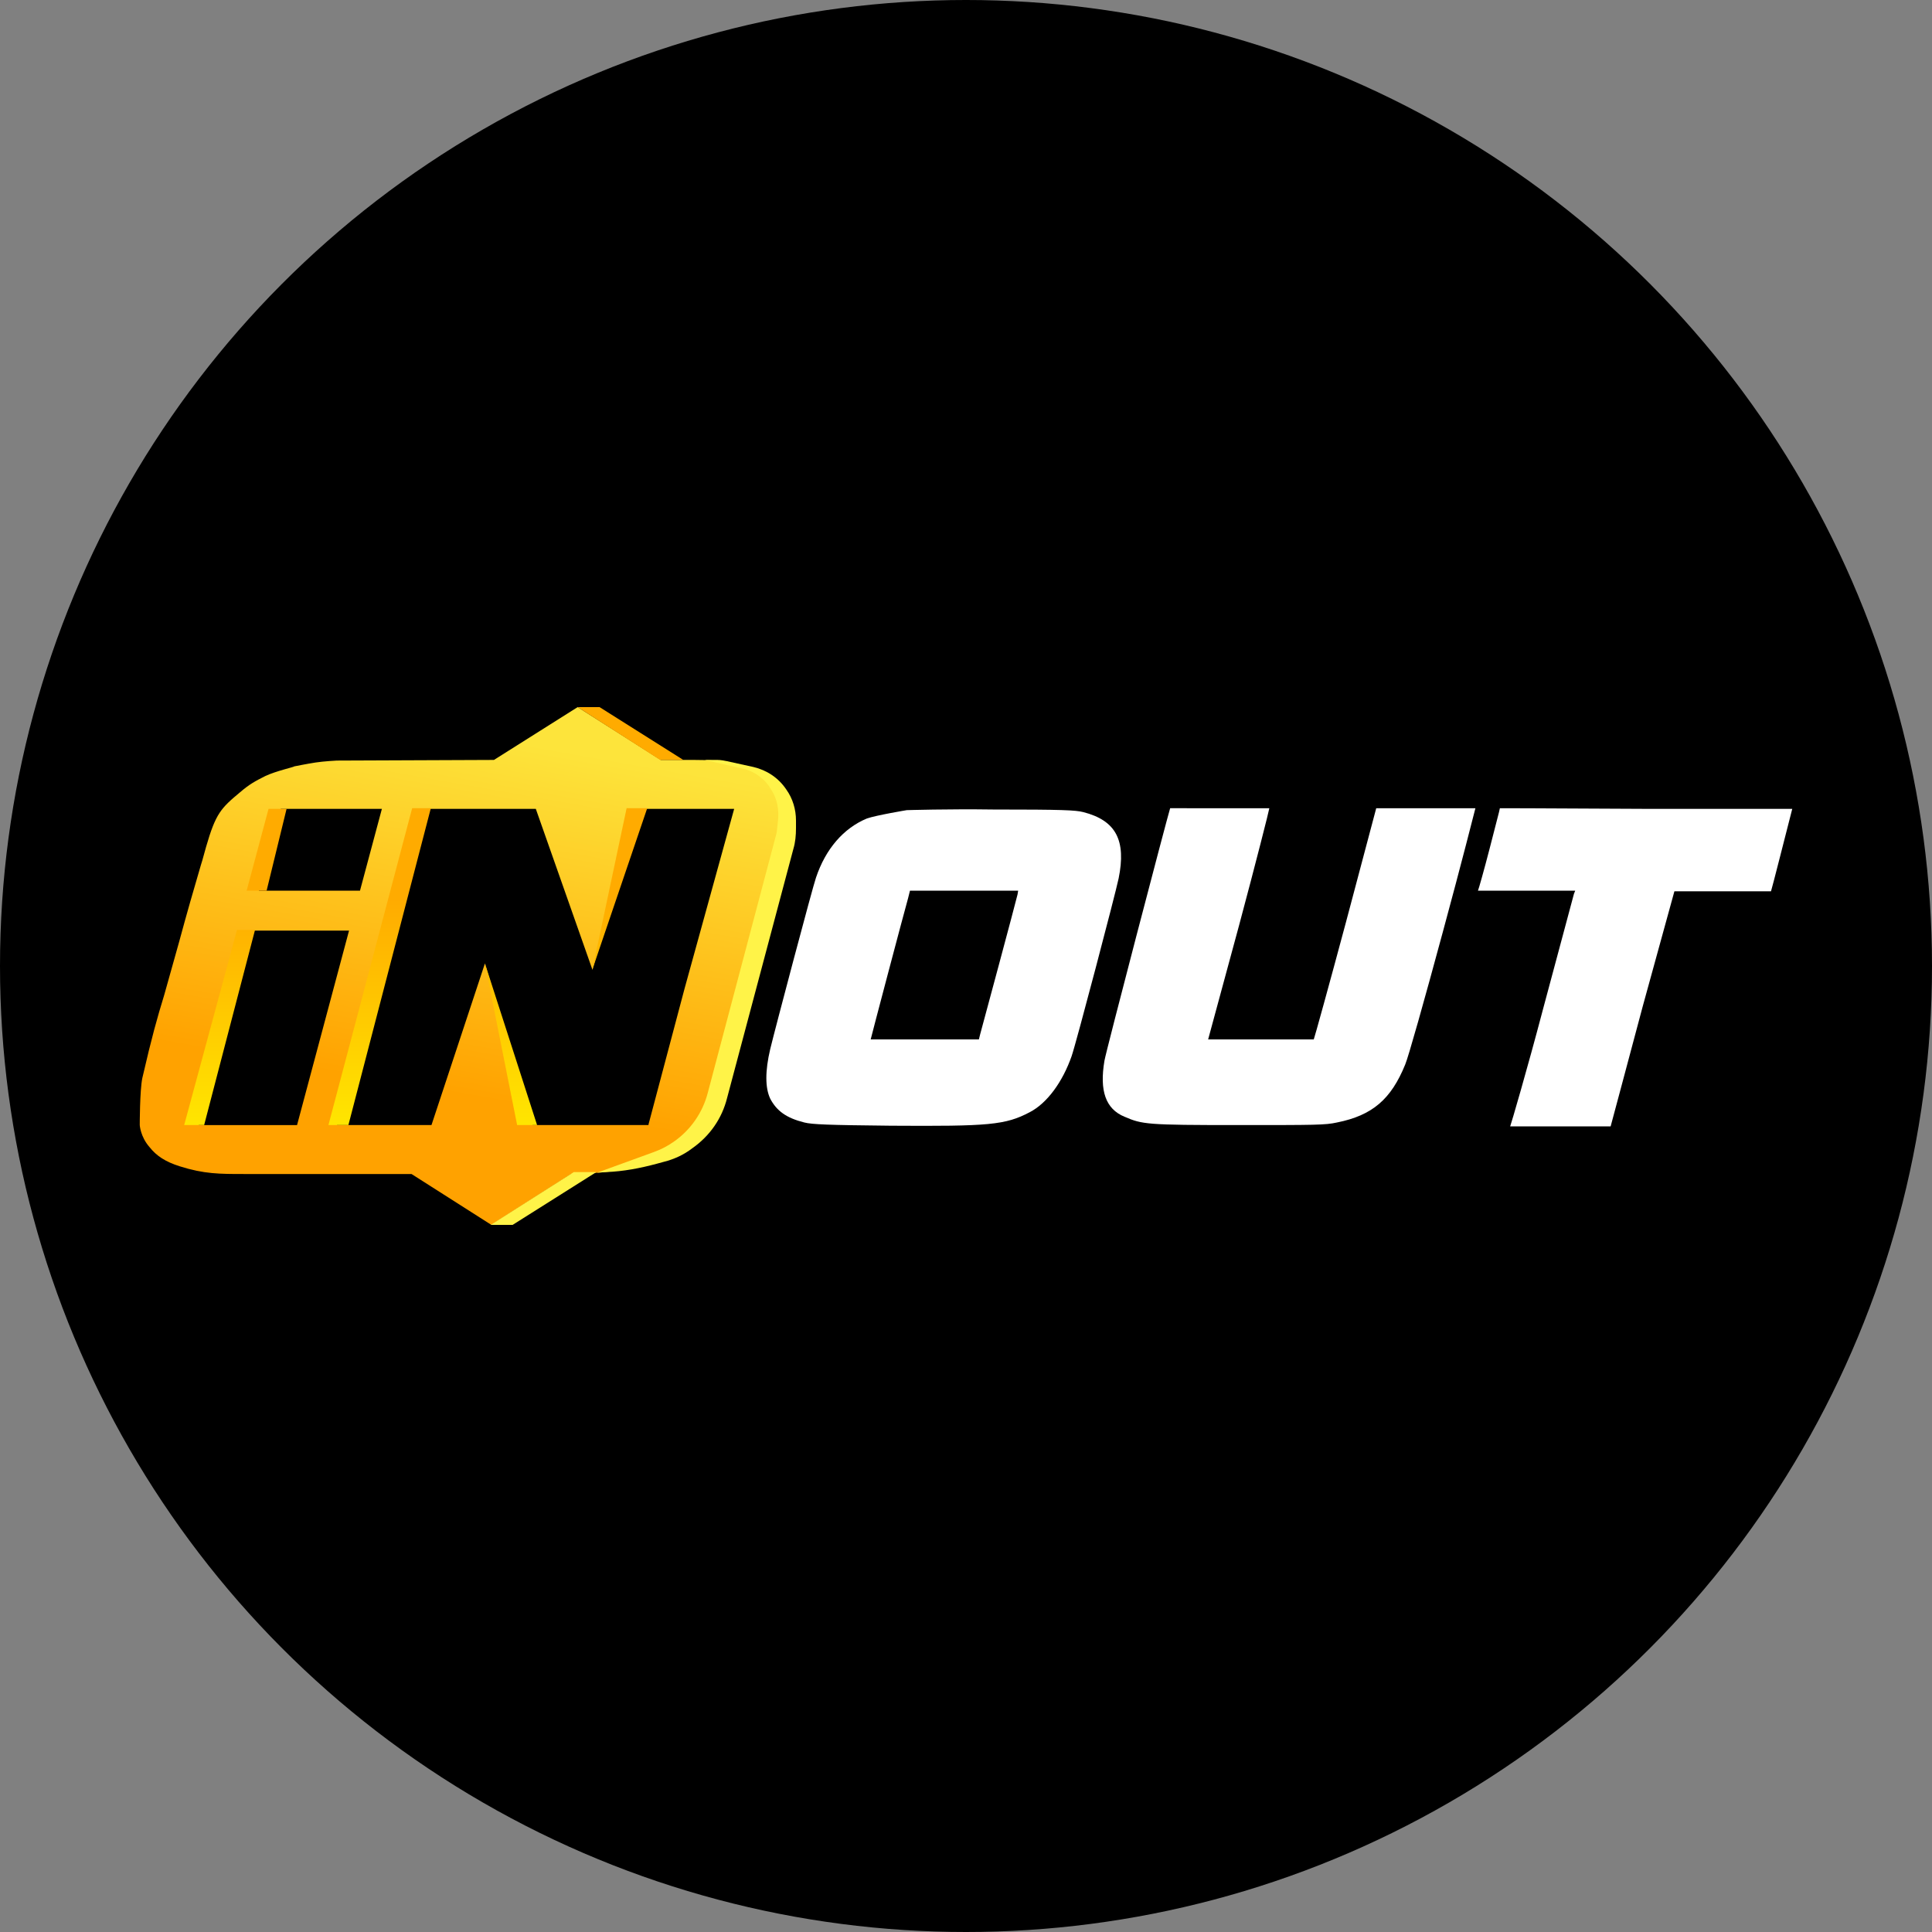
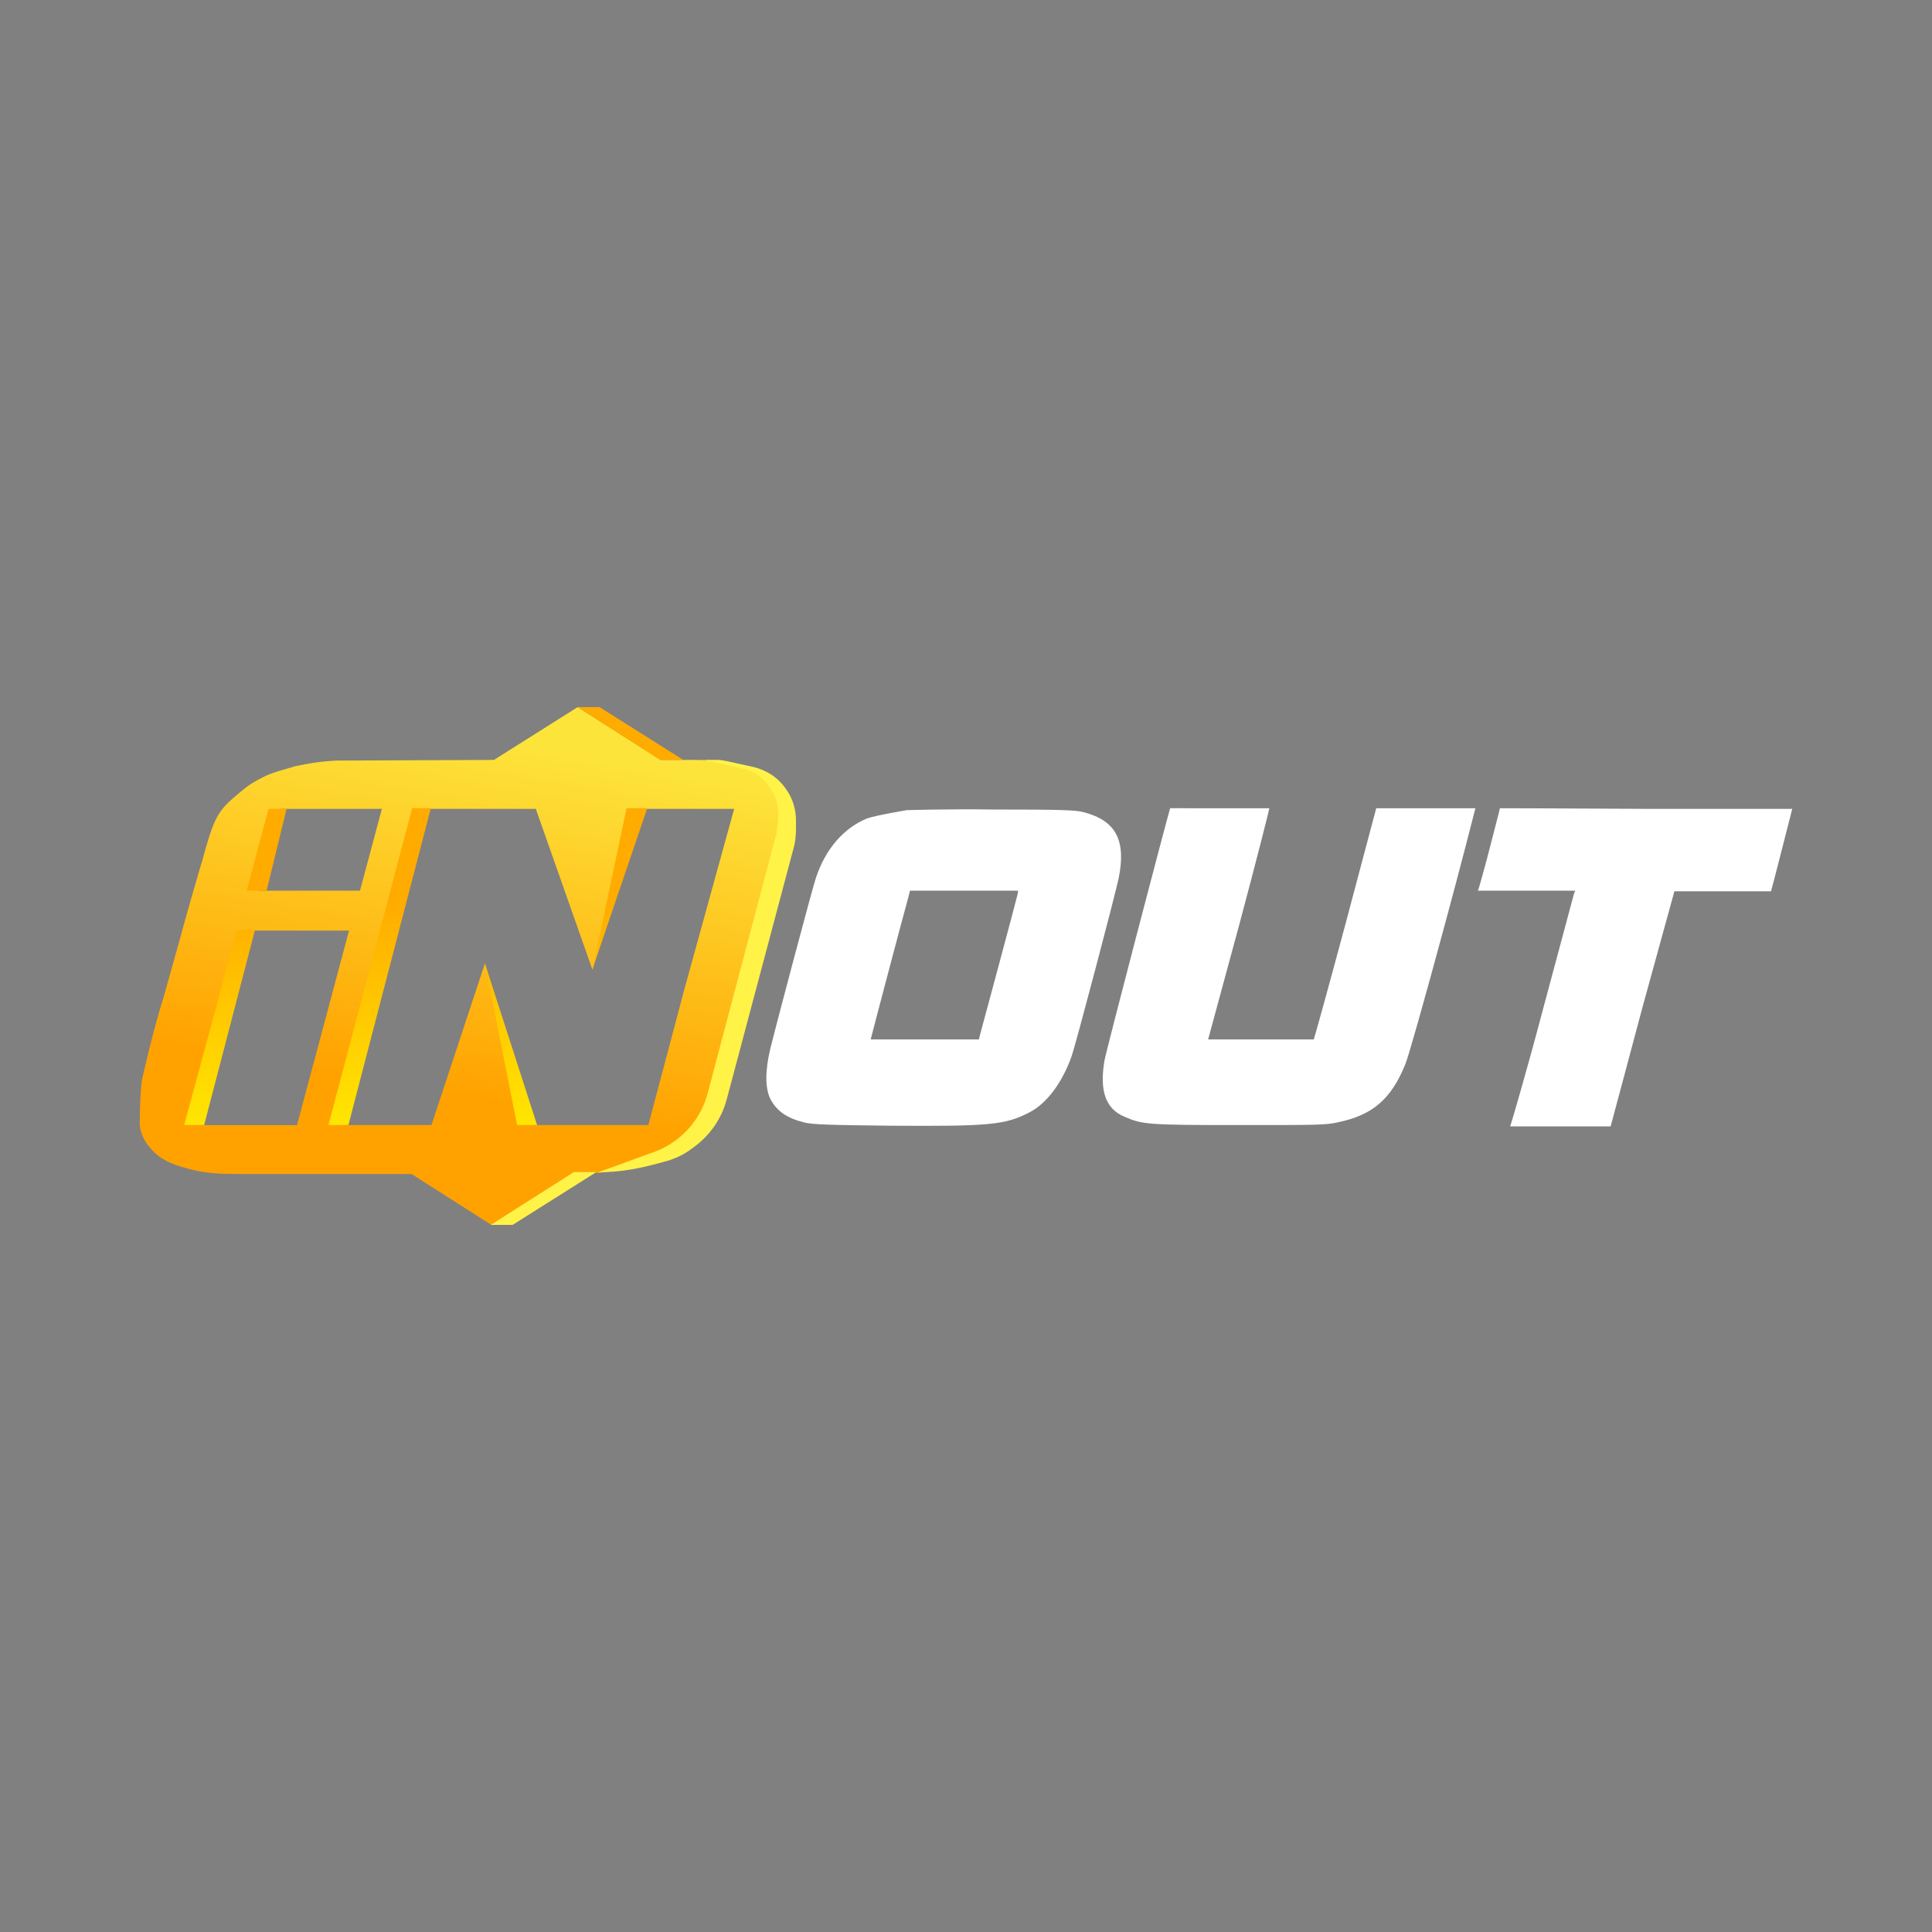
<svg xmlns="http://www.w3.org/2000/svg" xmlns:xlink="http://www.w3.org/1999/xlink" version="1.0" id="Layer_1" x="0px" y="0px" viewBox="0 0 30 30" style="enable-background:new 0 0 30 30;" xml:space="preserve">
  <rect x="0" y="0" width="30" height="30" fill="#808080" stroke="none" />
  <style type="text/css">
	.st0{clip-path:url(#SVGID_00000159462574010112465820000003194139497528224918_);}
	.st1{fill:url(#SVGID_00000169516237613679746470000014150785119461779354_);}
	.st2{fill:#FFF348;}
	.st3{fill:url(#SVGID_00000036241906138497496790000007979370117188158606_);}
	.st4{fill:url(#SVGID_00000041290730258501010170000001421381431079355558_);}
	.st5{fill:url(#SVGID_00000161614312195278660990000005897569529536215946_);}
	.st6{fill:url(#SVGID_00000090981297924709522050000016277910783683607946_);}
	.st7{fill:url(#SVGID_00000097461991516242145200000005607314963093768609_);}
	.st8{fill:url(#SVGID_00000112629427819760707610000005366415184092551070_);}
	.st9{fill:#FFFFFF;}
</style>
-   <circle cx="15" cy="15" r="15" />
  <g>
    <defs>
      <rect id="SVGID_1_" x="2.14" y="10.85" width="25.73" height="8.3" />
    </defs>
    <clipPath id="SVGID_00000007405719396252789990000011592311443187352494_">
      <use xlink:href="#SVGID_1_" style="overflow:visible;" />
    </clipPath>
    <g style="clip-path:url(#SVGID_00000007405719396252789990000011592311443187352494_);">
      <linearGradient id="SVGID_00000089540992705137771580000012892998785849478278_" gradientUnits="userSpaceOnUse" x1="6.267" y1="9.799" x2="7.829" y2="18.627" gradientTransform="matrix(1 0 0 -1 0 30.11)">
        <stop offset="0.38" style="stop-color:#FFA200" />
        <stop offset="1" style="stop-color:#FDE43B" />
      </linearGradient>
      <path style="fill:url(#SVGID_00000089540992705137771580000012892998785849478278_);" d="M8.97,10.98l1.29,0.82l0.39,0    c0.38,0,0.62,0,1,0.12c0.22,0.07,0.36,0.16,0.47,0.3c0.11,0.14,0.13,0.28,0.13,0.33h0l0,0.01c0,0,0,0,0,0c0,0.07,0,0.4-0.03,0.61    c-0.06,0.45-0.83,3.35-0.99,3.7c-0.03,0.07-0.06,0.14-0.09,0.2c-0.11,0.25-0.2,0.45-0.44,0.65c-0.14,0.12-0.23,0.17-0.39,0.25    c-0.17,0.08-0.27,0.11-0.45,0.15c-0.18,0.04-0.28,0.06-0.46,0.08C9.2,18.22,8.9,18.23,8.9,18.23H8.87l-1.24,0.79l-1.24-0.79h-2.6    c-0.38,0-0.62,0-1-0.12c-0.22-0.07-0.36-0.16-0.47-0.3c-0.14-0.16-0.15-0.34-0.15-0.34H6.7l0.83-2.51l0.74,2.51h1.8l0-0.01    l0.56-2.11l0.77-2.79H9.89l-0.69,2.5l-0.88-2.5H4.36l-0.34,1.27h1.57l0.34-1.27l0.67-0.14l-1.42,5.24l-0.57-0.18l0.81-3.03H3.86    L3.8,14.67l-0.78,3.05l-0.85-0.25c0,0,0-0.54,0.04-0.73c0.15-0.65,0.23-0.93,0.34-1.29c0.06-0.21,0.13-0.46,0.23-0.82    c0.13-0.48,0.22-0.79,0.34-1.2l0,0c0.03-0.09,0.05-0.18,0.08-0.28c0.15-0.52,0.23-0.6,0.53-0.85c0.14-0.12,0.23-0.17,0.39-0.25    c0.17-0.08,0.45-0.14,0.45-0.15c0,0,0.2-0.04,0.33-0.06c0.13-0.02,0.33-0.03,0.33-0.03l2.44-0.01L8.97,10.98z" />
      <path class="st2" d="M7.62,19.02h0.34l1.3-0.82H8.91L7.62,19.02z" />
      <path class="st2" d="M12.06,12.93l0.02-0.18c0.02-0.17-0.01-0.34-0.1-0.48c-0.1-0.18-0.27-0.3-0.47-0.34l-0.57-0.13h0.2    c0.05,0,0.1,0.01,0.15,0.02l0.41,0.09c0.21,0.05,0.39,0.17,0.51,0.35c0.1,0.14,0.15,0.31,0.15,0.48v0.12    c0,0.11-0.01,0.22-0.04,0.32l-1.03,3.87c-0.08,0.32-0.27,0.59-0.54,0.78c-0.13,0.1-0.28,0.17-0.44,0.21l-0.11,0.03    c-0.26,0.07-0.52,0.12-0.79,0.13l-0.14,0.01l0.88-0.32c0.11-0.04,0.21-0.09,0.31-0.16c0.26-0.18,0.45-0.45,0.53-0.76L12.06,12.93z    " />
      <linearGradient id="SVGID_00000023991352725754908710000008339959611943150497_" gradientUnits="userSpaceOnUse" x1="9.794" y1="16.148" x2="9.794" y2="12.62" gradientTransform="matrix(1 0 0 -1 0 30.11)">
        <stop offset="0" style="stop-color:#FFAB00" />
        <stop offset="1" style="stop-color:#FFE600" />
      </linearGradient>
      <path style="fill:url(#SVGID_00000023991352725754908710000008339959611943150497_);" d="M8.97,10.98h0.34l1.3,0.82h-0.36    L8.97,10.98z" />
      <linearGradient id="SVGID_00000086690872375618054480000013673806742374587536_" gradientUnits="userSpaceOnUse" x1="7.929" y1="16.148" x2="7.929" y2="12.62" gradientTransform="matrix(1 0 0 -1 0 30.11)">
        <stop offset="0" style="stop-color:#FFAB00" />
        <stop offset="1" style="stop-color:#FFE600" />
      </linearGradient>
      <path style="fill:url(#SVGID_00000086690872375618054480000013673806742374587536_);" d="M8.34,17.47l-0.81-2.51l0.5,2.51H8.34z" />
      <linearGradient id="SVGID_00000134224289960369078200000010271897758593730471_" gradientUnits="userSpaceOnUse" x1="9.628" y1="16.148" x2="9.628" y2="12.62" gradientTransform="matrix(1 0 0 -1 0 30.11)">
        <stop offset="0" style="stop-color:#FFAB00" />
        <stop offset="1" style="stop-color:#FFE600" />
      </linearGradient>
      <path style="fill:url(#SVGID_00000134224289960369078200000010271897758593730471_);" d="M10.05,12.55l-0.85,2.5l0.53-2.5H10.05z" />
      <linearGradient id="SVGID_00000130644222320908297800000003807842197005161096_" gradientUnits="userSpaceOnUse" x1="3.41" y1="16.148" x2="3.41" y2="12.62" gradientTransform="matrix(1 0 0 -1 0 30.11)">
        <stop offset="0" style="stop-color:#FFAB00" />
        <stop offset="1" style="stop-color:#FFE600" />
      </linearGradient>
      <path style="fill:url(#SVGID_00000130644222320908297800000003807842197005161096_);" d="M3.17,17.47H2.86l0.82-3.03h0.28    L3.17,17.47z" />
      <linearGradient id="SVGID_00000008143062803352506850000008862745252438343302_" gradientUnits="userSpaceOnUse" x1="5.898" y1="16.148" x2="5.898" y2="12.62" gradientTransform="matrix(1 0 0 -1 0 30.11)">
        <stop offset="0" style="stop-color:#FFAB00" />
        <stop offset="1" style="stop-color:#FFE600" />
      </linearGradient>
      <path style="fill:url(#SVGID_00000008143062803352506850000008862745252438343302_);" d="M5.41,17.47H5.1l1.3-4.92h0.29    L5.41,17.47z" />
      <linearGradient id="SVGID_00000162321969414498333200000009851320478787842433_" gradientUnits="userSpaceOnUse" x1="4.139" y1="16.148" x2="4.139" y2="12.62" gradientTransform="matrix(1 0 0 -1 0 30.11)">
        <stop offset="0" style="stop-color:#FFAB00" />
        <stop offset="1" style="stop-color:#FFE600" />
      </linearGradient>
      <path style="fill:url(#SVGID_00000162321969414498333200000009851320478787842433_);" d="M4.14,13.83H3.83l0.34-1.27h0.28    L4.14,13.83z" />
      <path class="st9" d="M14.08,12.58c0,0-0.48,0.08-0.62,0.13c-0.36,0.15-0.64,0.47-0.79,0.92c-0.05,0.14-0.63,2.33-0.71,2.66    c-0.08,0.34-0.08,0.6,0,0.77c0.1,0.19,0.25,0.3,0.53,0.37c0.12,0.03,0.36,0.04,1.34,0.05c1.53,0.01,1.78-0.01,2.16-0.21    c0.27-0.14,0.51-0.47,0.65-0.87c0.07-0.2,0.68-2.52,0.73-2.76c0.12-0.59-0.04-0.9-0.55-1.03c-0.12-0.03-0.31-0.04-1.4-0.04    C14.73,12.56,14.08,12.58,14.08,12.58z M15.8,13.89c-0.03,0.13-0.56,2.1-0.58,2.17l-0.02,0.08h-0.84c-0.46,0-0.84,0-0.84,0    c0-0.01,0.52-1.98,0.58-2.19l0.03-0.12h0.84h0.84L15.8,13.89z" />
      <path class="st9" d="M18.17,12.55c-0.05,0.16-1,3.79-1.02,3.92c-0.08,0.47,0.02,0.75,0.31,0.87c0.28,0.12,0.34,0.13,1.77,0.13    c1.2,0,1.35,0,1.53-0.04c0.55-0.11,0.84-0.36,1.06-0.9c0.05-0.12,0.29-0.97,0.59-2.08c0.28-1.03,0.5-1.9,0.5-1.9    c0,0-0.34,0-0.77,0h-0.77l-0.47,1.77c-0.26,0.97-0.49,1.8-0.5,1.82h-0.82h-0.41h-0.41l0.48-1.77c0.26-0.97,0.47-1.8,0.47-1.82    c0,0-0.17,0-0.76,0C18.35,12.55,18.17,12.55,18.17,12.55z" />
      <path class="st9" d="M23.29,12.55c0,0.02-0.08,0.31-0.16,0.63c-0.08,0.31-0.17,0.63-0.18,0.65c0,0,0.05,0,0.76,0h0.75l-0.02,0.05    c-0.01,0.03-0.22,0.83-0.48,1.79c-0.25,0.95-0.5,1.8-0.51,1.82h0.79h0.77c0.01-0.03,0.24-0.9,0.5-1.87L26,13.84h0.75h0.75    c0.01-0.02,0.25-0.97,0.33-1.28c0,0-0.45,0-2.26,0C23.78,12.55,23.29,12.55,23.29,12.55z" />
    </g>
  </g>
</svg>